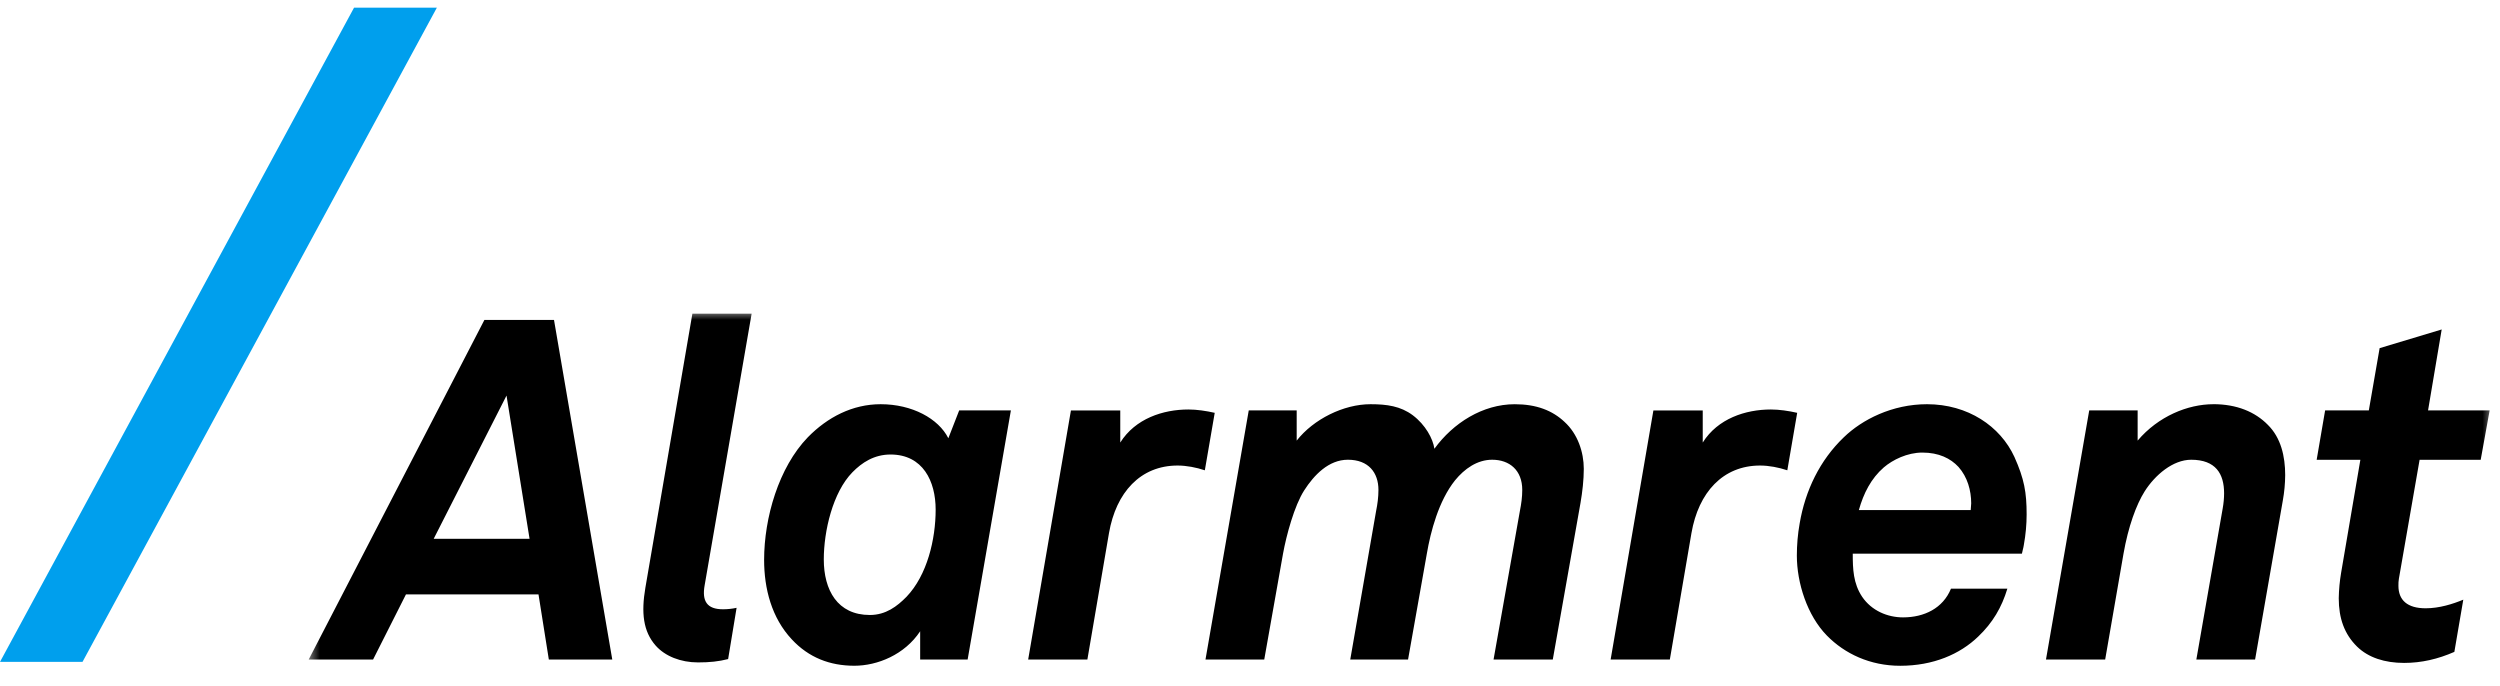
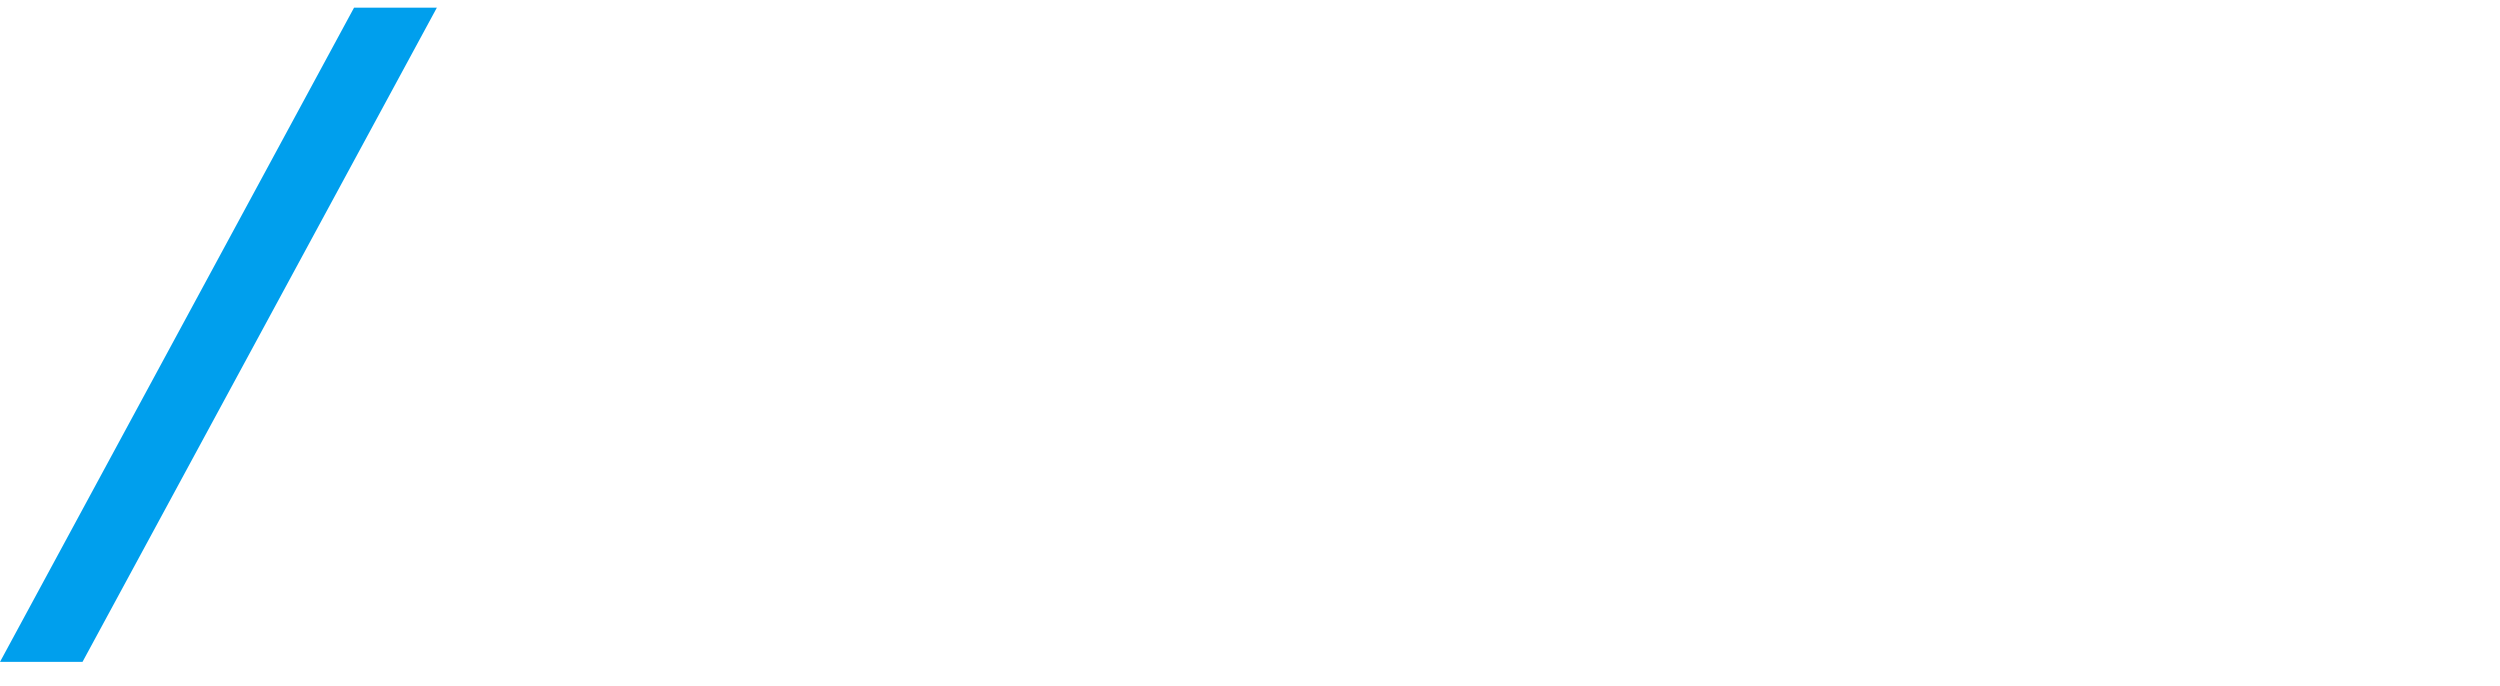
<svg xmlns="http://www.w3.org/2000/svg" width="215" height="59" viewBox="0 0 215 59" fill="none">
  <g clip-path="url(#clip0_463_9198)">
    <mask id="mask0_463_9198" style="mask-type:luminance" maskUnits="userSpaceOnUse" x="26" y="26" width="189" height="33">
      <path d="M26.477 26.696L214.454 26.696L214.454 58.026L26.477 58.026L26.477 26.696Z" fill="white" />
    </mask>
    <g mask="url(#mask0_463_9198)">
-       <path d="M165.723 34.762C162.73 34.762 160.144 36.081 158.569 37.606C156.506 39.582 155.253 42.178 154.77 45.021C154.607 45.928 154.529 46.875 154.529 47.78C154.529 50.129 155.418 52.93 157.114 54.66C158.65 56.226 160.833 57.257 163.419 57.257C166.248 57.257 168.552 56.267 170.128 54.743C171.38 53.549 172.148 52.229 172.634 50.624L167.784 50.624C167.097 52.313 165.48 53.095 163.66 53.095C162.326 53.095 160.953 52.518 160.144 51.323C159.376 50.171 159.337 48.934 159.337 47.616L173.885 47.616C173.926 47.368 174.007 47.162 174.048 46.875C174.211 45.967 174.29 45.101 174.29 44.239C174.29 42.345 174.086 41.189 173.239 39.295C172.026 36.656 169.239 34.762 165.723 34.762ZM169.482 43.866L159.862 43.866C160.266 42.424 160.912 41.148 162.005 40.199C162.773 39.541 164.027 38.921 165.32 38.921C166.734 38.921 167.745 39.416 168.432 40.158C169.2 41.024 169.523 42.177 169.523 43.288C169.523 43.492 169.482 43.659 169.482 43.866ZM208.085 39.541L213.34 39.541L214.108 35.297L208.812 35.297L209.985 28.334L204.648 29.941L203.718 35.297L199.96 35.297L199.233 39.541L202.992 39.541L201.335 49.263C201.213 49.985 201.145 50.715 201.132 51.447C201.132 53.178 201.618 54.537 202.709 55.609C203.679 56.557 205.093 57.011 206.751 57.011C208.245 57.011 209.662 56.681 211.075 56.062L211.843 51.571C210.954 51.942 209.781 52.313 208.609 52.313C207.033 52.313 206.265 51.614 206.265 50.377C206.265 50.171 206.265 49.966 206.306 49.761L208.085 39.544L208.085 39.541ZM190.345 34.762C188.162 34.762 185.616 35.792 183.837 37.893L183.837 35.297L179.673 35.297L175.954 56.718L181.045 56.718L182.622 47.613C183.026 45.307 183.713 43.41 184.44 42.257C185.329 40.855 186.865 39.538 188.441 39.538C190.544 39.538 191.272 40.734 191.272 42.423C191.272 42.834 191.231 43.288 191.149 43.741L188.886 56.718L193.938 56.718L196.323 43.042C196.453 42.321 196.521 41.591 196.526 40.858C196.526 39.251 196.162 37.644 195.031 36.533C193.94 35.421 192.364 34.759 190.342 34.759L190.345 34.762ZM152.296 35.216C150.113 35.216 147.727 35.998 146.435 38.058L146.435 35.298L142.192 35.298L138.514 56.721L143.606 56.721L145.465 45.845C146.07 42.345 148.172 40.036 151.365 40.036C152.133 40.036 152.983 40.202 153.709 40.446L154.558 35.503C153.831 35.338 153.022 35.216 152.296 35.216ZM64.637 26.976L59.545 26.976L55.503 50.541C55.139 52.685 55.302 54.291 56.393 55.527C57.2 56.434 58.536 56.968 60.031 56.968C61.041 56.968 61.81 56.885 62.619 56.68L63.347 52.272C62.962 52.357 62.568 52.399 62.174 52.398C60.798 52.398 60.356 51.697 60.599 50.336L64.64 26.977L64.637 26.976ZM41.66 27.512L26.547 56.721L32.084 56.721L34.913 51.117L46.311 51.117L47.2 56.721L52.656 56.721L47.644 27.512L41.66 27.512ZM37.297 46.337L43.561 34.019L45.542 46.337L37.297 46.337ZM134.553 36.286C133.503 35.297 132.128 34.763 130.269 34.763C127.521 34.763 124.974 36.369 123.358 38.594C123.236 37.729 122.59 36.535 121.499 35.711C120.449 34.928 119.276 34.762 117.861 34.762C115.558 34.762 112.97 36.039 111.515 37.893L111.515 35.297L107.392 35.297L103.672 56.718L108.725 56.718L110.341 47.613C110.624 46.047 111.313 43.492 112.16 42.174C113.007 40.855 114.262 39.537 115.919 39.537C117.696 39.537 118.546 40.649 118.546 42.132C118.546 42.751 118.464 43.368 118.345 43.945L116.122 56.718L121.093 56.718L122.709 47.613C123.032 45.719 123.72 43.081 125.134 41.308C125.943 40.319 127.034 39.537 128.327 39.537C129.823 39.537 130.914 40.444 130.914 42.132C130.914 42.751 130.832 43.327 130.71 43.945L128.446 56.718L133.54 56.718L135.924 43.246C136.087 42.298 136.206 41.27 136.206 40.321C136.206 38.88 135.681 37.313 134.549 36.283L134.553 36.286ZM102.204 35.216C100.022 35.216 97.637 35.998 96.343 38.058L96.343 35.298L92.1 35.298L88.422 56.721L93.514 56.721L95.373 45.845C95.978 42.345 98.08 40.036 101.273 40.036C102.041 40.036 102.891 40.202 103.616 40.446L104.466 35.503C103.739 35.338 102.93 35.216 102.204 35.216ZM81.557 37.688C80.708 35.998 78.446 34.762 75.737 34.762C73.312 34.762 71.17 35.874 69.473 37.606C66.967 40.2 65.714 44.526 65.714 48.151C65.714 50.624 66.36 53.136 68.098 54.989C69.553 56.554 71.373 57.254 73.475 57.254C75.455 57.254 77.8 56.307 79.134 54.288L79.134 56.718L83.217 56.718L86.936 35.297L82.489 35.297L81.559 37.685L81.557 37.688ZM77.96 51.323C77.151 52.147 76.181 52.889 74.807 52.889C72.019 52.889 70.846 50.745 70.846 48.11C70.846 45.679 71.614 42.342 73.312 40.611C74.12 39.787 75.171 39.088 76.586 39.088C79.375 39.088 80.466 41.394 80.466 43.825C80.466 46.38 79.738 49.468 77.96 51.323Z" fill="black" />
-     </g>
+       </g>
    <path fill-rule="evenodd" clip-rule="evenodd" d="M30.447 0.662L-2.43781e-07 56.923L7.095 56.923L37.569 0.662L30.447 0.662Z" fill="#009FED" />
  </g>
  <defs>
    <clipPath id="clip0_463_9198">
      <rect width="214.453" height="58.246" fill="white" />
    </clipPath>
  </defs>
</svg>